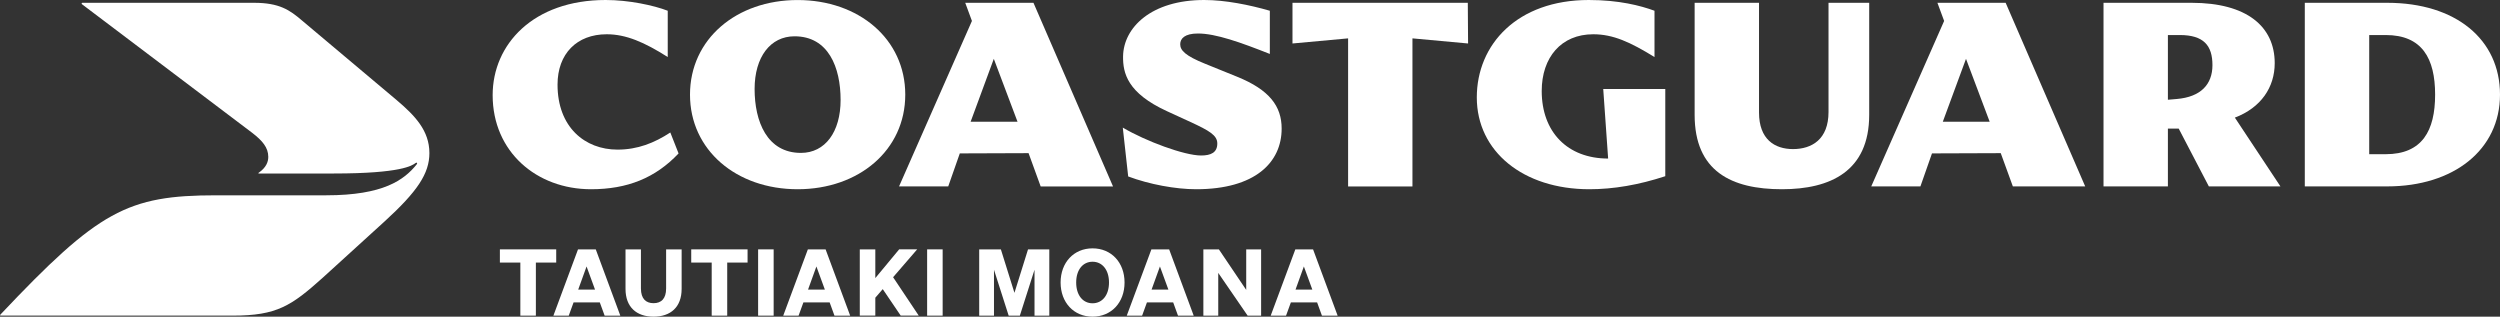
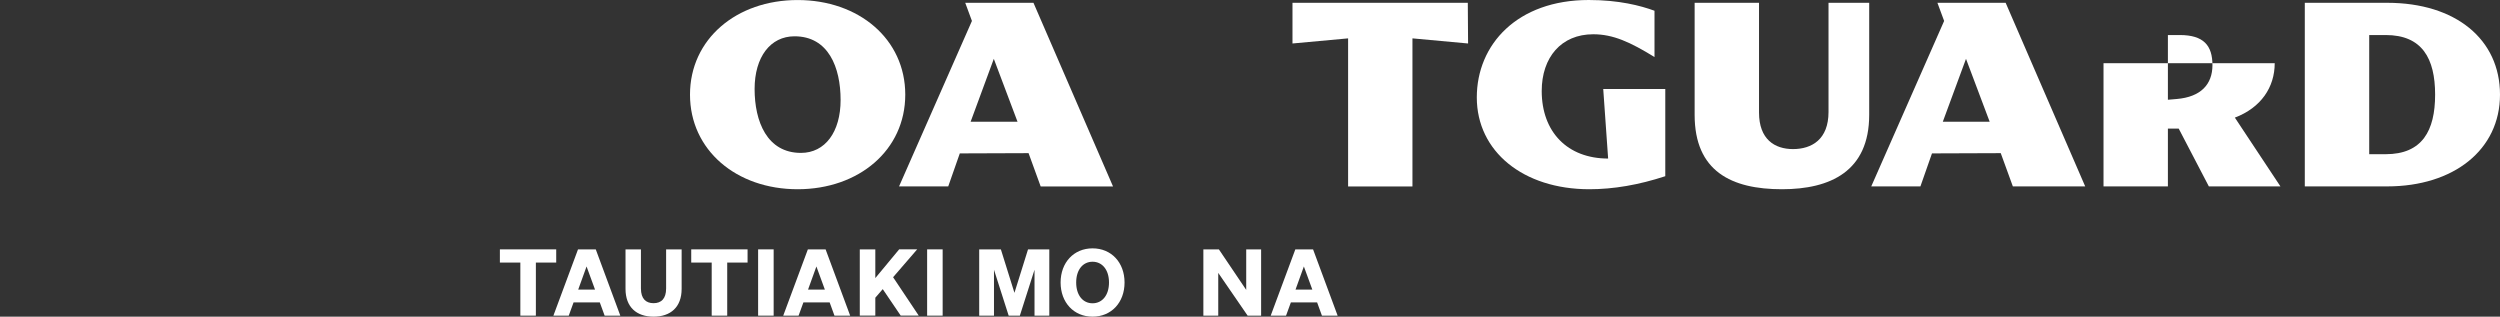
<svg xmlns="http://www.w3.org/2000/svg" width="150" height="19" viewBox="0 0 150 19" fill="none">
  <rect x="0" y="0" width="150" height="19" fill="#333333" stroke="none" />
  <g clip-path="url(#clip0_2_109)">
    <path d="M109.711 6.721C109.711 8.363 108.708 8.945 107.58 8.945C106.483 8.945 105.541 8.363 105.541 6.75V0.168H101.678V6.889C101.678 10.28 103.888 11.354 106.915 11.354C109.819 11.354 112.152 10.28 112.152 6.889V0.168H109.711V6.721Z" fill="white" />
    <path d="M116.245 0.168L116.648 1.257L112.275 11.184H115.225L115.919 9.204L120.045 9.189L120.771 11.184H125.112L120.339 0.168H116.245ZM116.569 7.303L117.96 3.53L119.38 7.303H116.569Z" fill="white" />
-     <path d="M136.483 3.79C136.483 1.596 134.815 0.168 131.494 0.168H126.211V11.184H130.074V7.717H130.723L132.531 11.184H136.826L134.091 7.057C135.664 6.46 136.483 5.232 136.483 3.79ZM130.613 5.939L130.074 5.985V2.102H130.785C132.222 2.102 132.747 2.731 132.747 3.912C132.745 5.064 132.048 5.815 130.613 5.939Z" fill="white" />
+     <path d="M136.483 3.79H126.211V11.184H130.074V7.717H130.723L132.531 11.184H136.826L134.091 7.057C135.664 6.46 136.483 5.232 136.483 3.79ZM130.613 5.939L130.074 5.985V2.102H130.785C132.222 2.102 132.747 2.731 132.747 3.912C132.745 5.064 132.048 5.815 130.613 5.939Z" fill="white" />
    <path d="M143.233 0.168H138.288V11.184H143.233C147.219 11.184 150 8.989 150 5.676C150 2.363 147.344 0.168 143.233 0.168ZM143.142 9.252H142.153V2.102H143.142C145.335 2.102 146.107 3.515 146.107 5.678C146.107 7.841 145.335 9.252 143.142 9.252Z" fill="white" />
-     <path d="M37.052 8.977C35.09 8.977 33.452 7.627 33.452 5.079C33.452 3.223 34.61 2.056 36.403 2.056C37.56 2.056 38.659 2.531 40.064 3.422V0.645C39.23 0.322 37.732 0 36.341 0C31.985 0 29.559 2.67 29.559 5.708C29.559 9.113 32.201 11.354 35.461 11.354C37.639 11.354 39.324 10.679 40.714 9.206L40.219 7.949C39.262 8.577 38.257 8.977 37.052 8.977Z" fill="white" />
    <path d="M47.858 11.354C51.535 11.354 54.316 9.006 54.316 5.678C54.316 2.348 51.535 0.002 47.858 0.002C44.181 0.002 41.4 2.35 41.4 5.678C41.4 9.006 44.181 11.354 47.858 11.354ZM47.672 2.178C49.71 2.178 50.436 4.049 50.436 5.998C50.436 7.915 49.509 9.174 48.057 9.174C46.019 9.174 45.276 7.286 45.276 5.338C45.278 3.422 46.22 2.178 47.672 2.178Z" fill="white" />
    <path d="M62.44 11.186H66.781L62.008 0.168H57.914L58.316 1.257L53.943 11.184H56.894L57.588 9.204L61.714 9.189L62.44 11.186ZM58.238 7.303L59.629 3.53L61.051 7.303H58.238Z" fill="white" />
-     <path d="M74.227 4.604L72.297 3.822C71.122 3.347 70.813 3.023 70.813 2.655C70.813 2.317 71.076 2.01 71.88 2.01C72.947 2.01 74.445 2.546 76.19 3.237V0.645C74.968 0.292 73.516 0 72.251 0C69.067 0 67.414 1.657 67.384 3.376C67.369 4.389 67.647 5.586 70.026 6.675L71.431 7.32C72.559 7.841 73.038 8.119 73.038 8.609C73.038 9.145 72.668 9.33 72.064 9.33C71.061 9.33 68.743 8.47 67.367 7.656L67.691 10.587C68.959 11.062 70.534 11.354 71.77 11.354C75.307 11.354 76.899 9.744 76.899 7.717C76.901 6.368 76.158 5.386 74.227 4.604Z" fill="white" />
    <path d="M77.549 0.168V2.609L80.886 2.302V11.186H84.747V2.302L88.085 2.609L88.068 0.168H77.549Z" fill="white" />
    <path d="M96.488 9.513C94.048 9.513 92.503 7.917 92.503 5.462C92.503 3.437 93.677 2.056 95.593 2.056C96.797 2.056 97.818 2.531 99.27 3.422V0.645C98.436 0.338 97.136 0 95.329 0C91.034 0 88.608 2.67 88.608 5.846C88.608 9.084 91.389 11.354 95.36 11.354C96.812 11.354 98.326 11.094 99.917 10.572V5.34H96.194L96.488 9.513Z" fill="white" />
    <path d="M32.152 15.754V18.939H31.221V15.754H29.993V14.962H33.373V15.754H32.152Z" fill="white" />
    <path d="M35.746 14.962L37.219 18.939H36.278L35.987 18.142H34.415L34.125 18.939H33.204L34.681 14.962H35.746ZM34.692 17.377H35.702L35.194 15.988L34.692 17.377Z" fill="white" />
    <path d="M37.531 17.333V14.962H38.456V17.31C38.456 17.926 38.756 18.191 39.213 18.191C39.671 18.191 39.967 17.926 39.967 17.31V14.962H40.898V17.333C40.898 18.43 40.234 19 39.213 19C38.193 19 37.531 18.428 37.531 17.333Z" fill="white" />
    <path d="M43.633 15.754V18.939H42.702V15.754H41.474V14.962H44.854V15.754H43.633Z" fill="white" />
    <path d="M46.419 18.939H45.487V14.962H46.419V18.939Z" fill="white" />
    <path d="M49.536 14.962L51.01 18.939H50.068L49.778 18.142H48.205L47.915 18.939H46.994L48.472 14.962H49.536ZM48.482 17.377H49.492L48.984 15.988L48.482 17.377Z" fill="white" />
    <path d="M52.521 16.683L53.95 14.96H55.031L53.586 16.633L55.124 18.937H54.043L52.965 17.348L52.519 17.863V18.937H51.587V14.962H52.519V16.683H52.521Z" fill="white" />
    <path d="M56.559 18.939H55.628V14.962H56.559V18.939Z" fill="white" />
    <path d="M60.52 18.939L59.639 16.185V18.939H58.752V14.962H60.052L60.867 17.57L61.682 14.962H62.958V18.939H62.071V16.185L61.191 18.939H60.52Z" fill="white" />
    <path d="M65.553 14.901C66.679 14.901 67.473 15.748 67.473 16.95C67.473 18.153 66.681 19 65.553 19C64.431 19 63.636 18.153 63.636 16.95C63.636 15.748 64.431 14.901 65.553 14.901ZM65.553 15.704C64.973 15.704 64.571 16.185 64.571 16.95C64.571 17.715 64.973 18.197 65.553 18.197C66.133 18.197 66.54 17.715 66.54 16.95C66.54 16.185 66.133 15.704 65.553 15.704Z" fill="white" />
-     <path d="M70.149 14.962L71.622 18.939H70.68L70.39 18.142H68.817L68.527 18.939H67.606L69.084 14.962H70.149ZM69.094 17.377H70.104L69.596 15.988L69.094 17.377Z" fill="white" />
    <path d="M75.667 18.939H74.858L73.095 16.374V18.939H72.202V14.962H73.133L74.773 17.394V14.962H75.667V18.939Z" fill="white" />
    <path d="M78.784 14.962L80.258 18.939H79.316L79.026 18.142H77.453L77.163 18.939H76.242L77.72 14.962H78.784ZM77.731 17.377H78.74L78.232 15.988L77.731 17.377Z" fill="white" />
-     <path d="M18.106 1.219C17.384 0.603 16.766 0.168 15.244 0.168H4.934C4.909 0.168 4.883 0.219 4.909 0.246L15.143 7.978C15.735 8.438 16.097 8.848 16.097 9.412C16.097 9.719 15.968 10.051 15.53 10.36C15.479 10.385 15.505 10.41 15.53 10.41H20.041C24.088 10.41 24.731 9.925 24.913 9.796C24.939 9.771 24.992 9.746 25.017 9.771C25.042 9.796 25.017 9.849 24.992 9.874C24.244 10.795 23.006 11.718 19.579 11.718H12.977C7.641 11.718 5.914 12.639 0.013 18.887C-0.013 18.912 0.013 18.937 0.038 18.937H13.983C16.612 18.937 17.488 18.348 19.37 16.658L23.082 13.28C25.042 11.489 25.764 10.412 25.764 9.185C25.764 7.829 24.888 6.931 23.804 6.01L18.106 1.219Z" fill="white" />
  </g>
  <defs>
    <clipPath id="clip0_2_109">
      <rect width="150" height="19" fill="white" />
    </clipPath>
  </defs>
</svg>